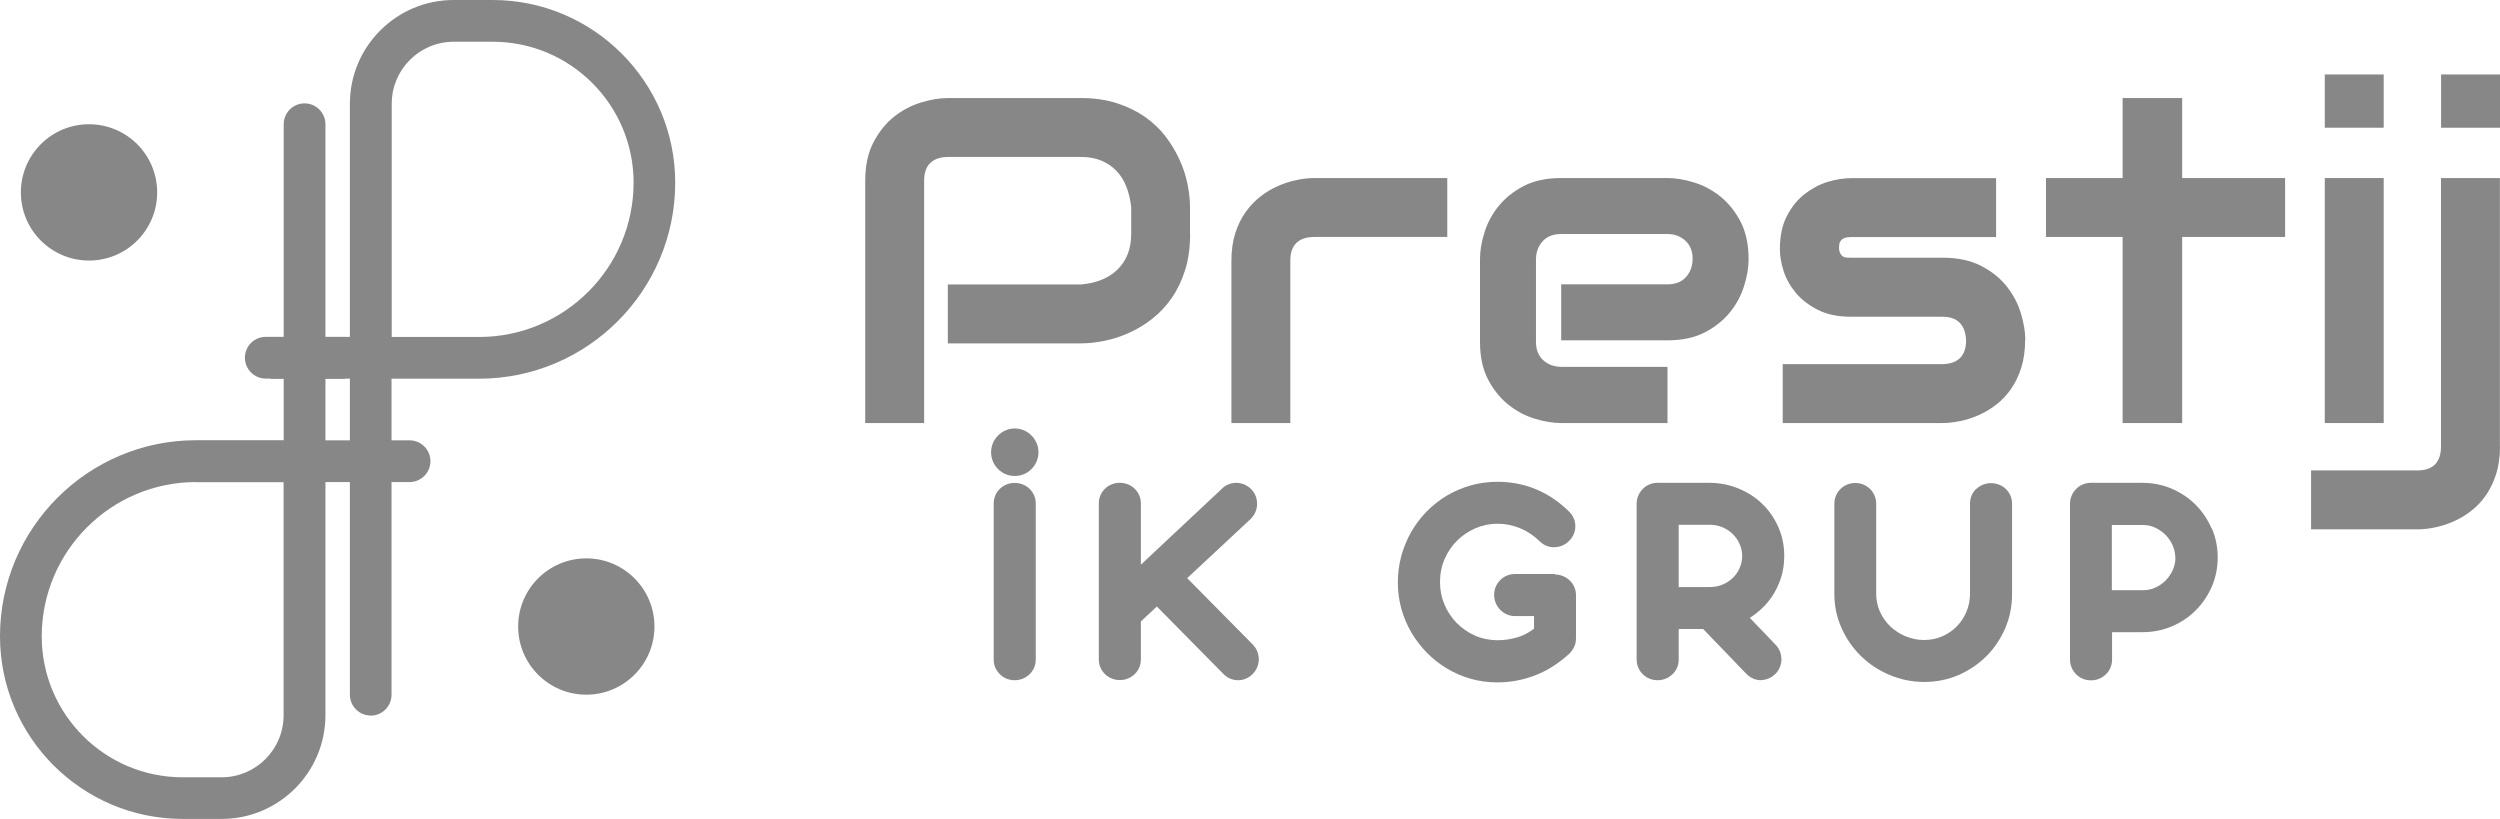
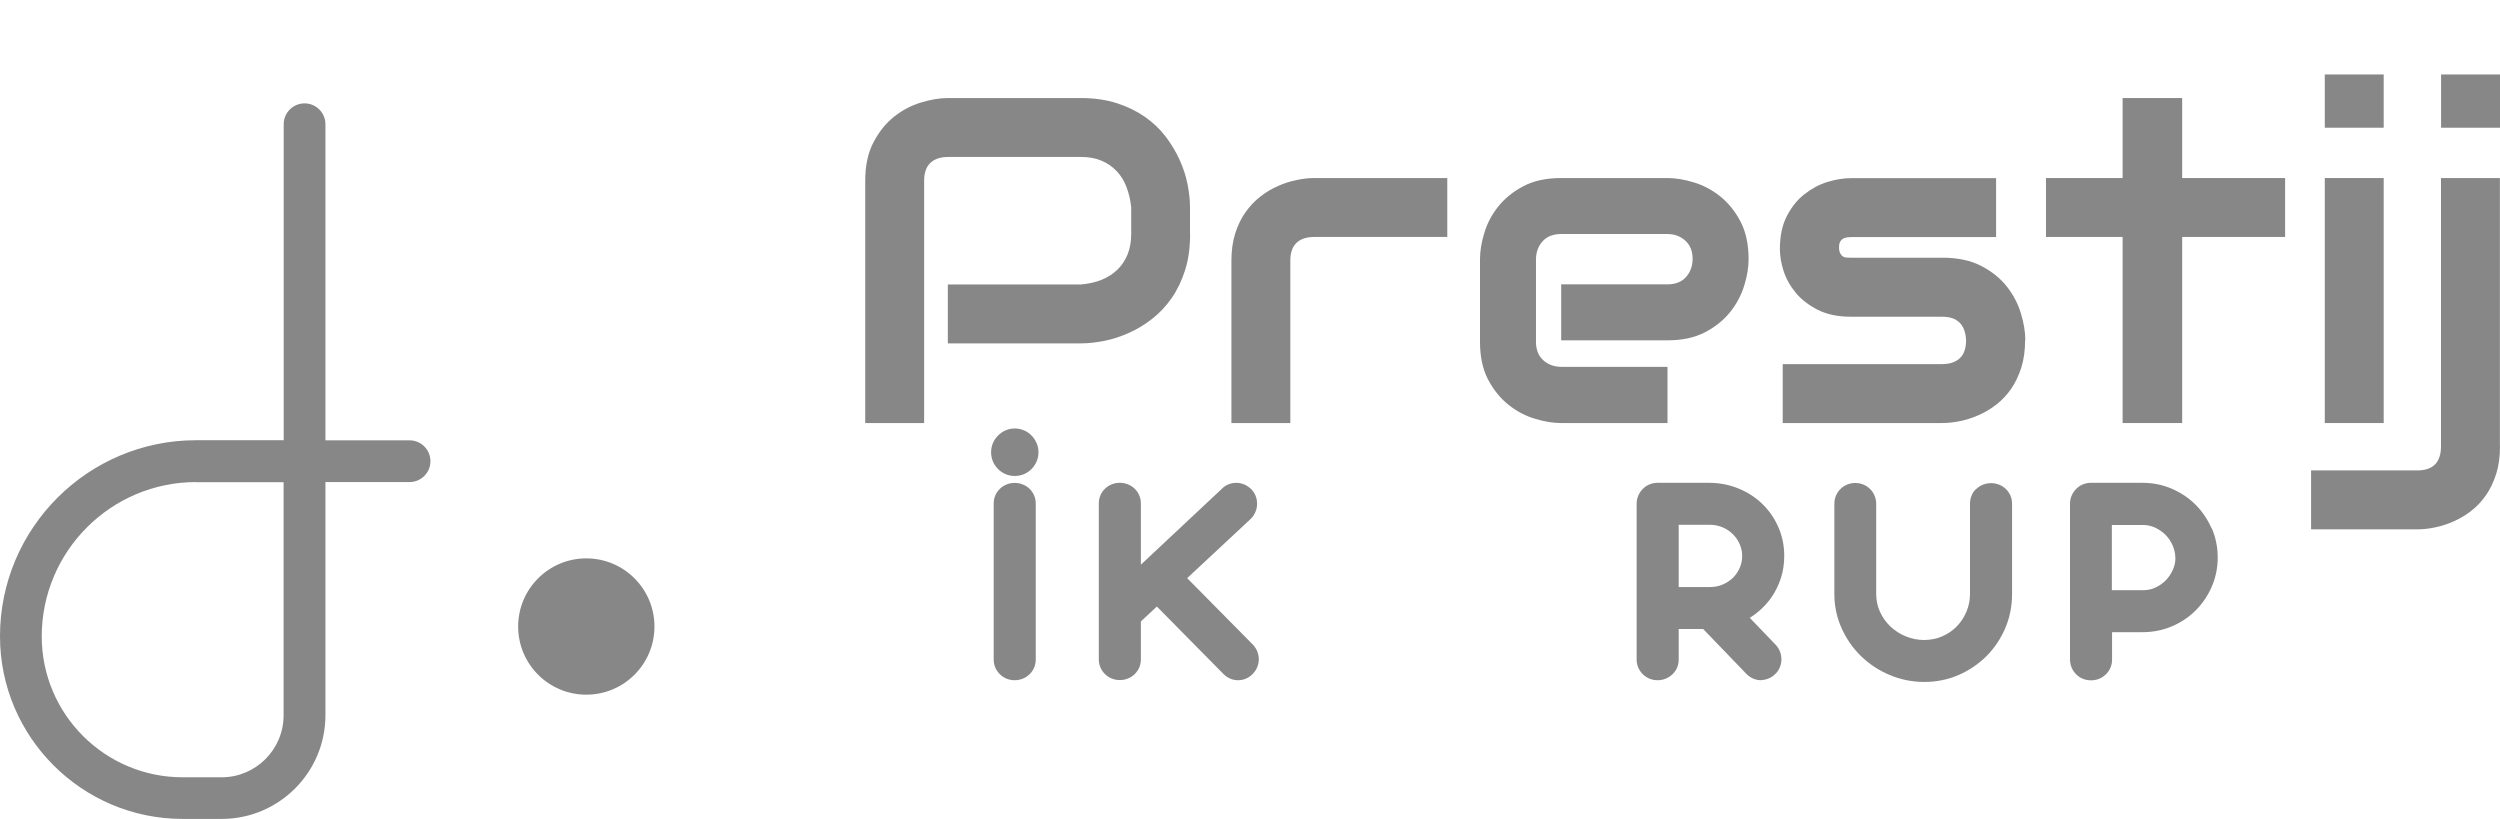
<svg xmlns="http://www.w3.org/2000/svg" id="Layer_2" viewBox="0 0 230 75.34">
  <defs>
    <style>
      .cls-1 {
        fill: #878787;
      }
    </style>
  </defs>
  <g id="Layer_1-2" data-name="Layer_1">
    <g>
      <g>
-         <path class="cls-1" d="M34.11,65.83c-1.06,0-1.92-.86-1.92-1.92v-29.08h-7.74c-1.06,0-1.92-.86-1.92-1.92s.86-1.92,1.92-1.92h7.74V9.54c0-5.26,4.28-9.54,9.54-9.54h3.59c9.26,0,16.8,7.54,16.8,16.8,0,9.95-8.09,18.04-18.04,18.04h-8.06v29.08c0,1.06-.86,1.92-1.92,1.92ZM36.03,31h8.06c7.83,0,14.2-6.37,14.2-14.2,0-7.15-5.81-12.96-12.96-12.96h-3.59c-3.15,0-5.7,2.56-5.7,5.7v21.45Z" />
        <path class="cls-1" d="M20.39,75.34h-3.59c-9.26,0-16.8-7.54-16.8-16.8,0-9.95,8.09-18.04,18.04-18.04h8.06V11.43c0-1.06.86-1.92,1.92-1.92s1.92.86,1.92,1.92v29.08h7.74c1.06,0,1.92.86,1.92,1.92s-.86,1.92-1.92,1.92h-7.74v21.45c0,5.26-4.28,9.54-9.54,9.54ZM18.04,44.35c-7.83,0-14.2,6.37-14.2,14.2,0,7.15,5.81,12.96,12.96,12.96h3.59c3.15,0,5.7-2.56,5.7-5.7v-21.45h-8.06Z" />
        <circle class="cls-1" cx="53.94" cy="57.64" r="6.27" />
-         <circle class="cls-1" cx="8.19" cy="17.7" r="6.27" />
      </g>
      <g>
        <path class="cls-1" d="M109.49,21.53c0,1.24-.15,2.34-.46,3.32-.31.97-.72,1.83-1.24,2.58-.52.74-1.12,1.38-1.8,1.91-.68.53-1.39.96-2.14,1.29-.74.33-1.49.58-2.25.73-.76.15-1.47.23-2.14.23h-12.26v-5.42h12.26c.69-.06,1.32-.2,1.89-.43.56-.23,1.05-.54,1.45-.93.4-.39.72-.86.94-1.41.22-.55.33-1.17.33-1.87v-2.46c-.07-.68-.22-1.31-.44-1.88-.22-.57-.52-1.06-.91-1.46-.38-.4-.84-.72-1.39-.95-.54-.23-1.17-.34-1.88-.34h-12.22c-.72,0-1.27.19-1.65.56s-.56.92-.56,1.63v22.29h-5.42v-22.29c0-1.39.25-2.57.76-3.54s1.14-1.76,1.9-2.36c.76-.6,1.58-1.03,2.47-1.3.89-.27,1.71-.41,2.46-.41h12.26c1.22,0,2.32.16,3.29.47.97.31,1.83.73,2.58,1.25.74.52,1.38,1.12,1.9,1.8.52.68.95,1.39,1.29,2.14.34.74.59,1.49.74,2.25s.23,1.47.23,2.14v2.46Z" />
        <path class="cls-1" d="M133.14,21.8h-12.2c-.74,0-1.29.18-1.67.55-.38.37-.56.91-.56,1.62v14.95h-5.42v-14.95c0-.93.12-1.77.35-2.5.24-.74.55-1.39.95-1.95.4-.56.85-1.04,1.37-1.44.51-.4,1.05-.72,1.62-.97.56-.25,1.13-.43,1.71-.55s1.12-.18,1.62-.18h12.24v5.42Z" />
        <path class="cls-1" d="M160.87,23.84c0,.75-.13,1.56-.4,2.43s-.69,1.68-1.28,2.42c-.59.74-1.36,1.37-2.31,1.87-.95.5-2.11.75-3.47.75h-9.78v-5.15h9.78c.74,0,1.31-.23,1.71-.68.4-.45.6-1.01.6-1.68,0-.71-.23-1.26-.68-1.67-.45-.4-1-.6-1.64-.6h-9.78c-.74,0-1.31.23-1.71.68-.4.45-.6,1.01-.6,1.68v7.57c0,.72.23,1.29.68,1.69.45.4,1.01.6,1.68.6h9.74v5.17h-9.78c-.75,0-1.56-.13-2.43-.4-.87-.26-1.68-.69-2.42-1.28-.74-.59-1.37-1.36-1.87-2.31-.5-.95-.75-2.11-.75-3.47v-7.61c0-.75.13-1.56.4-2.43.26-.87.69-1.68,1.28-2.42.59-.74,1.36-1.37,2.31-1.87.95-.5,2.11-.75,3.47-.75h9.78c.75,0,1.56.13,2.43.4.87.26,1.68.69,2.42,1.28.74.59,1.37,1.36,1.87,2.31.5.95.75,2.11.75,3.47Z" />
        <path class="cls-1" d="M186.31,31.31c0,.93-.12,1.77-.35,2.51-.24.74-.55,1.4-.94,1.96-.39.56-.84,1.04-1.36,1.44-.51.4-1.05.72-1.62.97-.56.25-1.13.43-1.71.55-.58.12-1.12.18-1.64.18h-14.68v-5.42h14.64c.74,0,1.29-.19,1.67-.56s.56-.92.56-1.63c-.07-1.45-.8-2.17-2.19-2.17h-8.4c-1.2,0-2.21-.21-3.04-.63-.83-.42-1.51-.94-2.03-1.56-.52-.63-.9-1.3-1.13-2.02-.23-.72-.34-1.4-.34-2.02,0-1.21.22-2.23.65-3.05.43-.83.97-1.5,1.63-2.01s1.36-.89,2.13-1.12c.76-.23,1.48-.34,2.15-.34h13.33v5.42h-13.28c-.28,0-.5.03-.66.09-.16.06-.28.15-.35.25s-.12.22-.14.33c-.01.12-.02.23-.02.34.01.22.06.4.13.52s.16.22.26.27c.1.06.22.09.35.09.13,0,.26.01.39.01h8.4c1.39,0,2.57.25,3.54.75.97.5,1.76,1.13,2.36,1.89.6.76,1.03,1.58,1.3,2.47.27.89.41,1.72.41,2.48Z" />
        <path class="cls-1" d="M210.23,21.8h-9.47v17.12h-5.48v-17.12h-7.05v-5.42h7.05v-7.36h5.48v7.36h9.47v5.42Z" />
        <path class="cls-1" d="M219.3,11.75h-5.42v-4.9h5.42v4.9ZM219.3,38.92h-5.42v-22.54h5.42v22.54Z" />
        <path class="cls-1" d="M230,41.09c0,.93-.12,1.77-.35,2.51-.24.74-.55,1.4-.94,1.96-.39.56-.84,1.04-1.36,1.44-.51.4-1.05.72-1.62.97-.56.25-1.13.43-1.7.55-.57.12-1.11.18-1.63.18h-9.78v-5.42h9.78c.72,0,1.26-.19,1.63-.56.36-.38.54-.92.54-1.63v-24.71h5.42v24.71ZM230,11.75h-5.42v-4.9h5.42v4.9Z" />
      </g>
      <g>
        <path class="cls-1" d="M94.9,40.07c-.19-.2-.42-.36-.68-.47-.54-.24-1.19-.24-1.72,0-.26.11-.48.27-.68.47-.2.2-.36.43-.47.69-.11.26-.17.55-.17.85s.06.58.17.85c.11.26.27.49.47.69.2.2.43.36.69.47.26.11.55.17.85.17s.58-.06.85-.17c.26-.11.5-.27.7-.48.19-.19.34-.42.45-.67.12-.27.18-.56.18-.86s-.06-.6-.18-.86c-.11-.25-.26-.48-.45-.67Z" />
        <path class="cls-1" d="M92,44.96c-.38.36-.58.84-.58,1.37v14.34c0,.53.2,1,.58,1.37.37.36.84.54,1.35.54s.99-.19,1.36-.54c.38-.36.58-.84.58-1.37v-14.34c0-.53-.2-1-.58-1.37-.74-.7-1.96-.72-2.71,0Z" />
        <path class="cls-1" d="M109.22,53.19l5.79-5.4c.2-.18.35-.39.46-.63.11-.23.17-.47.18-.72.01-.25-.02-.5-.1-.73-.08-.25-.22-.47-.42-.69-.18-.18-.38-.32-.61-.43-.23-.1-.48-.16-.72-.17-.25,0-.49.03-.73.12-.25.09-.47.24-.64.41l-7.47,7v-5.63c0-.53-.2-1-.58-1.37-.74-.7-1.96-.72-2.71,0-.38.36-.58.84-.58,1.37v14.34c0,.53.2,1,.58,1.37.75.72,1.97.71,2.71,0,.38-.36.58-.84.58-1.37v-3.49l1.47-1.37,6.13,6.21c.38.38.84.57,1.34.57s.96-.19,1.32-.55c.38-.37.58-.84.59-1.36,0-.52-.19-1-.57-1.39l-6.02-6.09Z" />
-         <path class="cls-1" d="M143.03,52.81h-3.66c-.53,0-1,.2-1.36.57-.36.37-.55.83-.55,1.35,0,.26.05.52.15.75.09.23.23.43.4.61.17.18.37.32.61.43.24.11.5.16.77.16h1.74v1.16c-.45.34-.93.6-1.42.76-1.31.42-2.81.42-4.02-.13-.65-.29-1.21-.69-1.69-1.17-.47-.49-.85-1.06-1.12-1.71-.27-.64-.4-1.33-.4-2.04,0-.75.14-1.46.42-2.11.29-.66.67-1.23,1.16-1.71.48-.48,1.06-.86,1.7-1.14,1.26-.54,2.73-.55,4.07,0,.66.27,1.27.67,1.8,1.19.38.38.87.59,1.39.56.51-.01.97-.21,1.32-.56.38-.37.59-.84.59-1.36s-.2-.99-.58-1.36c-.91-.9-1.92-1.58-3.02-2.04-1.85-.78-4.08-.91-6.03-.36-.78.22-1.52.54-2.2.94-.68.41-1.3.9-1.85,1.46-.55.56-1.03,1.2-1.42,1.88-.39.68-.69,1.42-.91,2.2-.21.78-.32,1.6-.32,2.44s.11,1.67.33,2.45c.22.77.53,1.51.93,2.18.4.68.88,1.3,1.43,1.86.55.56,1.17,1.04,1.84,1.44.67.4,1.39.71,2.15.93.79.23,1.63.34,2.47.34,1.15,0,2.29-.2,3.38-.61,1.12-.41,2.2-1.08,3.27-2.05.16-.17.29-.36.39-.54.13-.25.2-.54.2-.86v-3.95c0-.55-.21-1.03-.6-1.39-.37-.34-.85-.53-1.37-.53Z" />
        <path class="cls-1" d="M162.97,54.96c.37-.53.66-1.13.87-1.77.21-.64.31-1.33.31-2.04,0-.95-.18-1.84-.55-2.67-.36-.82-.86-1.54-1.49-2.14-.62-.6-1.36-1.07-2.2-1.41-.84-.34-1.73-.51-2.67-.51h-4.75c-.26,0-.51.05-.75.15-.24.1-.44.24-.62.43-.17.17-.3.37-.39.58-.11.24-.16.5-.16.77v14.32c0,.53.2,1,.58,1.37.37.36.84.54,1.35.54s.99-.19,1.36-.54c.38-.36.58-.84.58-1.37v-2.8h2.25l4,4.15c.37.36.82.55,1.29.56.44-.02.94-.18,1.3-.53.2-.18.35-.39.45-.63.1-.23.16-.48.16-.72,0-.25-.04-.51-.13-.75-.1-.25-.24-.47-.42-.65l-2.36-2.46c.23-.14.44-.29.65-.46.52-.41.97-.89,1.34-1.42ZM160.28,51.15c0,.38-.07.74-.22,1.08-.15.35-.36.65-.62.92-.27.26-.59.47-.96.63-.37.16-.77.23-1.21.23h-2.83v-5.73h2.85c.43,0,.81.08,1.18.23.37.16.69.37.95.63.27.27.48.57.63.92.15.34.23.69.23,1.08Z" />
        <path class="cls-1" d="M181.81,44.97c-.37.36-.57.84-.57,1.36v8.29c0,.59-.11,1.15-.33,1.66-.22.52-.52.98-.9,1.36-.37.38-.83.69-1.34.91-1.02.44-2.27.44-3.33,0-.54-.22-1.01-.53-1.42-.91-.4-.38-.72-.83-.96-1.35-.23-.5-.35-1.06-.35-1.65v-8.27c0-.53-.19-1.01-.56-1.38-.74-.74-1.99-.74-2.73,0-.37.37-.56.84-.56,1.38v8.27c0,1.11.22,2.17.67,3.16.44.98,1.04,1.84,1.79,2.57.75.73,1.63,1.31,2.63,1.73,1,.42,2.07.64,3.19.64s2.18-.22,3.15-.64c.97-.42,1.83-1.01,2.56-1.73.73-.73,1.31-1.6,1.73-2.57.42-.98.63-2.04.63-3.15v-8.3c0-.53-.2-1-.57-1.36-.74-.72-1.99-.72-2.72,0Z" />
        <path class="cls-1" d="M203.47,48.62c-.36-.83-.86-1.57-1.48-2.19-.62-.62-1.36-1.11-2.19-1.47-.84-.36-1.74-.54-2.69-.54h-4.75c-.26,0-.51.05-.75.15-.24.1-.44.24-.62.43-.17.17-.3.37-.39.58-.11.24-.16.5-.16.77v14.32c0,.51.19.98.55,1.35.36.37.84.57,1.38.57s.99-.19,1.36-.54c.38-.36.58-.84.58-1.37v-2.52h2.8c.96,0,1.87-.18,2.71-.54.83-.35,1.57-.85,2.19-1.47.62-.62,1.11-1.35,1.47-2.17.36-.83.55-1.73.55-2.68s-.18-1.85-.54-2.69ZM200.14,51.31c0,.38-.07.73-.23,1.09-.15.36-.37.69-.64.97-.27.28-.59.51-.96.68-.36.17-.74.25-1.18.25h-2.84v-6h2.85c.42,0,.8.08,1.15.25.37.18.7.41.97.69.27.28.49.61.64.98.15.36.23.73.23,1.1Z" />
      </g>
-       <rect class="cls-1" x="24.89" y="31" width="6.85" height="3.84" />
    </g>
  </g>
</svg>